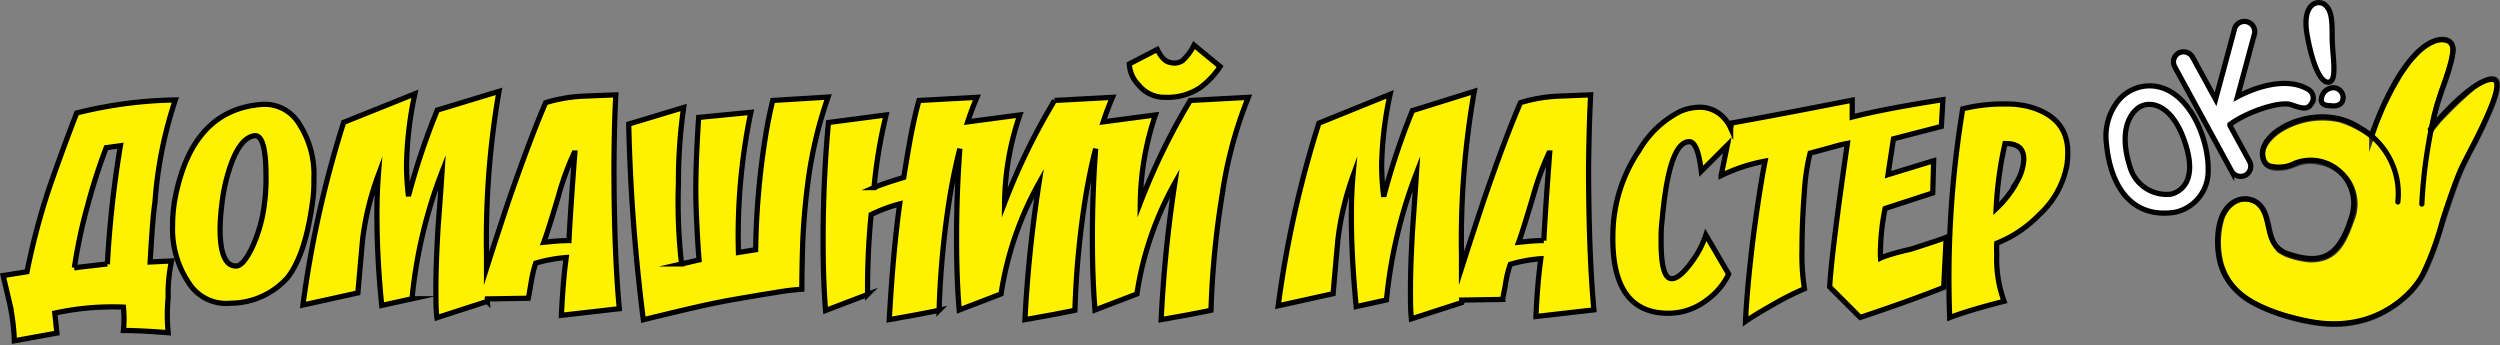
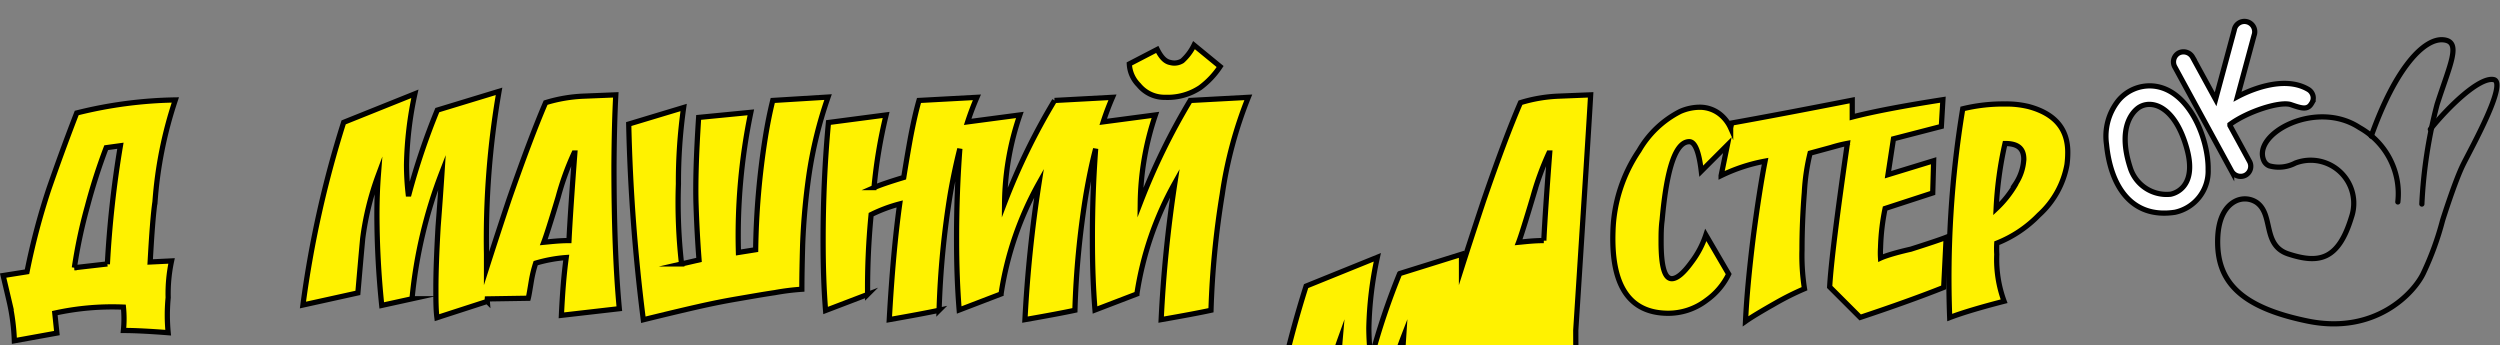
<svg xmlns="http://www.w3.org/2000/svg" viewBox="0 0 191.62 26.45">
  <rect x="0" y="0" width="191.62" height="26.45" fill="#808080" stroke="none" />
  <defs>
    <style>.cls-1{fill:#fff;}.cls-1,.cls-3,.cls-4{stroke:#000;}.cls-1,.cls-2,.cls-3,.cls-4{stroke-miterlimit:10;stroke-width:0.4px;}.cls-2,.cls-4{fill:#fff200;}.cls-2{stroke:#333;}.cls-3{fill:none;stroke-linecap:round;}</style>
  </defs>
  <title>Ресурс 13</title>
  <g id="Слой_2" data-name="Слой 2">
    <g id="Слой_2-2" data-name="Слой 2">
      <path class="cls-1" d="M165,6.59a3.12,3.12,0,0,0-2.64,1.13,4.39,4.39,0,0,0-.9,3.34c.31,3.18,1.89,5.72,5.25,5.21A3.22,3.22,0,0,0,169.25,13C169.29,10.66,167.79,6.81,165,6.59Zm1.33,8.3a2.92,2.92,0,0,1-3.06-2.06C162.1,9.19,164,8.2,164,8.2c1-.58,2.74,0,3.62,3.2S166.35,14.89,166.35,14.89Z" />
      <path class="cls-1" d="M177.29,7.36a.78.78,0,0,0-.39-.52c-1.93-1.12-4.67.18-5.4.57l1.27-4.7a.79.79,0,1,0-1.52-.4l-1.43,5.3-1.77-3.24A.8.8,0,0,0,167,4.06a.78.78,0,0,0-.31,1.06l4.36,8a.8.8,0,0,0,1.06.31.78.78,0,0,0,.31-1.06l-1.5-2.75,0-.08c1.35-1,3.85-1.8,4.67-1.52s1.28.44,1.59-.1A.73.73,0,0,0,177.29,7.36Z" />
-       <path class="cls-1" d="M178.15.33a.77.77,0,0,0-.93.06c-.32.27-.62.89-.39,2.24.42,2.4,1.08,3.81,1.7,3.66s.26-1.95.23-3.23C178.74,2,178.83.79,178.15.33Z" />
-       <path class="cls-1" d="M178.64,8.1s-1.11.09-.57-.94a1,1,0,0,1,.63-.42.75.75,0,0,1,.81,1.08C179.39,8,179.13,8.18,178.64,8.1Z" />
-       <path class="cls-2" d="M172.11,15.25s-1.14-.1-1.78,1.39a6.5,6.5,0,0,0-.09,3.57,4.85,4.85,0,0,0,2.46,3,15.19,15.19,0,0,0,5.1,1.58,8.27,8.27,0,0,0,4.35-.58,9.07,9.07,0,0,0,2.78-2,7.08,7.08,0,0,0,1.19-2l.37-.89s.51-1.5.63-1.93.78-2.39,1-3a19,19,0,0,1,1.32-2.95c.78-1.43,1.4-2.92,1.4-2.92s.87-1.87.49-2.36-1.78.56-1.78.56L189,7.2s-.94.87-1.26,1.2l-.78.8-.61.76.24-1.17s.37-1.28.62-2a12.36,12.36,0,0,0,.82-3c-.05-.64-.49-.91-1.22-.72a4.06,4.06,0,0,0-1.45.9s-.61.63-.79.89-.56.79-.56.79l-.67,1.16-.66,1.31-.55,1.33-.34,1a7.83,7.83,0,0,0-2.43-1.26,6.16,6.16,0,0,0-4.7.85s-1.32.85-1.22,1.83.68,1.09,1.57,1,1.35-.75,2.86-.4a3.4,3.4,0,0,1,2.12,1.4,3.25,3.25,0,0,1,.25,3.05c-.67,1.9-1.33,3-3.16,3a6.47,6.47,0,0,1-1.82-.42c-.7-.33-.64-.41-.64-.41a2.57,2.57,0,0,1-.62-1.3C173.75,16.74,173.64,15.34,172.11,15.25Z" />
      <path class="cls-3" d="M183.79,15.48a5.79,5.79,0,0,0-2.94-5.7c-3.33-2.19-8.25.47-7.33,2.53a.76.76,0,0,0,.41.4,2.72,2.72,0,0,0,2-.21,3.3,3.3,0,0,1,4.3,4.16c-1,3.28-2.48,3.58-4.85,2.8-2-.67-1.09-3-2.41-3.94a1.62,1.62,0,0,0-1.71-.06c-.58.33-1.24,1.11-1.28,2.9-.07,3.21,1.73,5.19,6.9,6.25s8.18-2.16,8.89-3.72a22.93,22.93,0,0,0,1.45-4s.94-3,1.58-4.29,3.43-6.29,2.33-6.5-3.47,2.09-4.85,3.81" />
      <path class="cls-3" d="M185.63,15.64A37.12,37.12,0,0,1,186.8,8c1-3.11,1.91-4.83.46-4.95s-3.63,2.1-5.51,7.38" />
      <path class="cls-4" d="M13.15,20l-1.64.08c.12-2.19.24-3.72.37-4.61a31.78,31.78,0,0,1,1.56-7.81,33.1,33.1,0,0,0-7.56,1c-.8,2.06-1.5,4-2.13,5.81a53.41,53.41,0,0,0-1.68,6.36l-1.83.29.47,2a16,16,0,0,1,.39,3l3.26-.59L4.2,24a20.54,20.54,0,0,1,5.26-.46,9,9,0,0,1,0,1.79c.86,0,2,.06,3.43.17a14,14,0,0,1,0-2.69A11.94,11.94,0,0,1,13.15,20Zm-4.92.23-2.53.29a38.06,38.06,0,0,1,1-4.71,44.79,44.79,0,0,1,1.44-4.49l1.09-.15A81.2,81.2,0,0,0,8.23,20.25Z" />
-       <path class="cls-4" d="M24.06,13.72a7.15,7.15,0,0,0-1.13-4.23A3.09,3.09,0,0,0,20.09,8c-3.53.26-5.73,2.59-6.63,7a11,11,0,0,0-.23,2.26,7.38,7.38,0,0,0,1.24,4.42,3.37,3.37,0,0,0,3.2,1.56A5.86,5.86,0,0,0,22,21.32q1.45-1.77,2-6.18A11.65,11.65,0,0,0,24.06,13.72Zm-3.82,2.13a11.22,11.22,0,0,1-.86,3c-.46,1-.9,1.55-1.3,1.54-.81,0-1.21-1-1.21-2.79A15.24,15.24,0,0,1,17,15.71a13.34,13.34,0,0,1,.8-3.37c.46-1.16,1-1.8,1.65-1.93s.94.93.94,3.17A15,15,0,0,1,20.24,15.85Z" />
      <path class="cls-4" d="M47.2,7.27l-2.46.1a11.51,11.51,0,0,0-2.92.5Q40.65,10.59,39,15.34q-1,3-1.71,5.23V19.49A66.4,66.4,0,0,1,38.25,7L33.52,8.44a53.39,53.39,0,0,0-2.17,6.43l-.06,0a19.82,19.82,0,0,1-.13-2.27,27.93,27.93,0,0,1,.64-5.41L26.34,9.38a81.48,81.48,0,0,0-3.12,14l4.21-.93c.12-1.38.24-2.77.37-4.16A22.13,22.13,0,0,1,29,13.41h0c-.07.91-.11,1.94-.11,3.08a69.25,69.25,0,0,0,.37,6.92l2.32-.51a36.45,36.45,0,0,1,2.3-9.72h0c-.09,1.39-.19,2.78-.3,4.19-.11,1.92-.17,3.5-.17,4.73,0,.86,0,1.61.08,2.25l3.86-1.25a1.21,1.21,0,0,1,0-.19l3.14-.05c.06-.23.13-.68.24-1.34a9.51,9.51,0,0,1,.33-1.35,11.15,11.15,0,0,1,2.34-.43c-.17,1.24-.29,2.71-.37,4.43l4.44-.51q-.41-4.35-.41-10.93Q47.08,9.48,47.2,7.27ZM43.61,18.44c-.75,0-1.39.08-1.93.13.17-.44.54-1.59,1.1-3.46A21.63,21.63,0,0,1,44,11.73h.06C43.84,14.62,43.69,16.85,43.61,18.44Z" />
      <path class="cls-4" d="M87.4,15.55a21.71,21.71,0,0,1,1.16-6.74l-4,.53c.22-.68.46-1.3.71-1.88l-4.44.24A49.5,49.5,0,0,0,77,15.55a21.36,21.36,0,0,1,1.17-6.74l-4,.53c.22-.68.46-1.3.71-1.88l-4.44.24c-.24.84-.45,1.79-.65,2.84-.11.6-.29,1.62-.52,3.06q-1.62.49-2.28.78a38.89,38.89,0,0,1,.93-5.57l-4.42.58c-.28,3-.41,6-.41,9.05,0,2,.06,3.79.19,5.36l3.22-1.23a57.7,57.7,0,0,1,.27-6.12,11.41,11.41,0,0,1,2.19-.82q-.51,3.66-.8,8.87c1.7-.3,3-.54,3.82-.72a67.59,67.59,0,0,1,.85-8.87c.22-1.27.47-2.44.74-3.51q-.26,3.49-.25,7c0,2,.07,3.79.2,5.36l3.21-1.23a25.1,25.1,0,0,1,2.91-8.5A102.29,102.29,0,0,0,78.56,24.5c1.71-.3,3-.54,3.83-.72a67.59,67.59,0,0,1,.85-8.87c.22-1.27.46-2.44.74-3.51q-.26,3.49-.25,7c0,2,.07,3.79.2,5.36l3.21-1.23a25.1,25.1,0,0,1,2.91-8.5A102.29,102.29,0,0,0,89,24.5c1.71-.3,3-.54,3.82-.72a67.54,67.54,0,0,1,.86-8.87,32.31,32.31,0,0,1,2-7.45l-4.45.24A50.37,50.37,0,0,0,87.4,15.55Z" />
      <path class="cls-4" d="M144.14,19.78a6.37,6.37,0,0,1,0-.8,17,17,0,0,1,.35-3l3.65-1.19.07-2.47-3.5,1.07.42-2.75,3.67-.95.12-2.05q-4.56.71-6.95,1.33,0-1.07,0-1.29-5.66,1.11-9.24,1.75l-.08.38a2.84,2.84,0,0,0-.67-.93,2.49,2.49,0,0,0-1.75-.66,3.8,3.8,0,0,0-1.44.32,7.63,7.63,0,0,0-3.16,3,11.62,11.62,0,0,0-2,6.2q-.21,6.18,4.12,6.27a4.83,4.83,0,0,0,3.06-1,5.27,5.27,0,0,0,1.69-2l-1.75-3a7.16,7.16,0,0,1-1.11,2.1c-.61.84-1.11,1.25-1.5,1.25-.55,0-.82-.94-.82-2.82,0-.54,0-1.1.08-1.68q.53-6,2.08-6c.43,0,.74.75.92,2.26l2-2-.48,2.34a13.12,13.12,0,0,1,3.37-1.11c-.3,1.54-.6,3.47-.9,5.77q-.48,3.87-.6,6.51c.47-.33,1.22-.78,2.26-1.37a21.27,21.27,0,0,1,2.26-1.13,16.38,16.38,0,0,1-.19-3c0-1.43.06-2.89.18-4.39a16,16,0,0,1,.44-3l1.62-.44a10.47,10.47,0,0,1,1.24-.31q-1.22,8.42-1.36,11l2.34,2.34q3.76-1.25,6.4-2.3l.19-3.84c-.43.17-1.33.47-2.71.91C145.17,19.39,144.42,19.65,144.14,19.78Z" />
      <path class="cls-4" d="M59.23,7.7c-.22.89-.41,1.84-.57,2.84a60,60,0,0,0-.74,8.6l-1.32.21a46.39,46.39,0,0,1,.95-10.74l-4,.39c-.19,2.91-.25,5.14-.2,6.68s.13,2.95.23,4.24l-1.34.31A41.74,41.74,0,0,1,52,14.1a40.71,40.71,0,0,1,.4-5.86L48.19,9.51a144,144,0,0,0,1.12,15c1.74-.43,3.13-.76,4.19-1s2-.43,3-.6,1.88-.33,2.89-.48a18.31,18.31,0,0,1,2.07-.26q0-1.23.06-3.39A51.58,51.58,0,0,1,62,13.44a32.38,32.38,0,0,1,1.47-6Z" />
      <path class="cls-4" d="M155.5,8.17a7.13,7.13,0,0,0-1.81-.2,13,13,0,0,0-3.25.37,79.67,79.67,0,0,0-1,16c1-.38,2.42-.8,4.17-1.25a9.23,9.23,0,0,1-.56-3.59,7.42,7.42,0,0,1,0-.86,9.21,9.21,0,0,0,3.23-2.16,6.85,6.85,0,0,0,2.15-3.86,7,7,0,0,0,.06-.9C158.51,9.88,157.5,8.71,155.5,8.17Zm-1,5.94A8.23,8.23,0,0,1,153,16a28.64,28.64,0,0,1,.68-5c1,0,1.44.39,1.44,1.21A3.8,3.8,0,0,1,154.48,14.11Z" />
      <path class="cls-4" d="M89.31,7.46A4.51,4.51,0,0,0,92,6.71,6.38,6.38,0,0,0,93.52,5.1l-2-1.64a3.9,3.9,0,0,1-.9,1.2,1.15,1.15,0,0,1-.92.13c-.39-.07-.7-.4-1-1L86.56,4.9a2.45,2.45,0,0,0,.72,1.62A2.54,2.54,0,0,0,89.31,7.46Z" />
-       <path class="cls-4" d="M121.92,7.27l-2.46.1a11.51,11.51,0,0,0-2.92.5q-1.17,2.71-2.81,7.47-1,3-1.71,5.23c0-.35,0-.71,0-1.08A65.45,65.45,0,0,1,113,7l-4.74,1.48a53.35,53.35,0,0,0-2.16,6.43l-.06,0a19.88,19.88,0,0,1-.14-2.27,28,28,0,0,1,.65-5.41l-5.46,2.21a81.48,81.48,0,0,0-3.12,14l4.21-.93c.12-1.38.24-2.77.37-4.16a22.13,22.13,0,0,1,1.15-4.85h0c-.08.91-.12,1.94-.12,3.08,0,2.13.13,4.44.37,6.92l2.32-.51a36.84,36.84,0,0,1,2.3-9.72h0c-.09,1.39-.19,2.78-.29,4.19-.12,1.92-.17,3.5-.17,4.73,0,.86,0,1.61.07,2.25l3.86-1.25a1.21,1.21,0,0,0,0-.19l3.15-.05c0-.23.13-.68.23-1.34a8.33,8.33,0,0,1,.34-1.35,10.91,10.91,0,0,1,2.34-.43c-.17,1.24-.3,2.71-.37,4.43l4.44-.51q-.4-4.35-.41-10.93Q121.8,9.48,121.92,7.27Zm-3.59,11.17c-.75,0-1.4.08-1.93.13.17-.44.53-1.59,1.09-3.46a22.52,22.52,0,0,1,1.23-3.38h.06C118.56,14.62,118.41,16.85,118.33,18.44Z" />
+       <path class="cls-4" d="M121.92,7.27l-2.46.1a11.51,11.51,0,0,0-2.92.5q-1.17,2.71-2.81,7.47-1,3-1.71,5.23c0-.35,0-.71,0-1.08l-4.74,1.48a53.35,53.35,0,0,0-2.16,6.43l-.06,0a19.88,19.88,0,0,1-.14-2.27,28,28,0,0,1,.65-5.41l-5.46,2.21a81.48,81.48,0,0,0-3.12,14l4.21-.93c.12-1.38.24-2.77.37-4.16a22.13,22.13,0,0,1,1.15-4.85h0c-.08.91-.12,1.94-.12,3.08,0,2.13.13,4.44.37,6.92l2.32-.51a36.84,36.84,0,0,1,2.3-9.72h0c-.09,1.39-.19,2.78-.29,4.19-.12,1.92-.17,3.5-.17,4.73,0,.86,0,1.61.07,2.25l3.86-1.25a1.21,1.21,0,0,0,0-.19l3.15-.05c0-.23.13-.68.23-1.34a8.33,8.33,0,0,1,.34-1.35,10.91,10.91,0,0,1,2.34-.43c-.17,1.24-.3,2.71-.37,4.43l4.44-.51q-.4-4.35-.41-10.93Q121.8,9.48,121.92,7.27Zm-3.59,11.17c-.75,0-1.4.08-1.93.13.17-.44.53-1.59,1.09-3.46a22.52,22.52,0,0,1,1.23-3.38h.06C118.56,14.62,118.41,16.85,118.33,18.44Z" />
    </g>
  </g>
</svg>